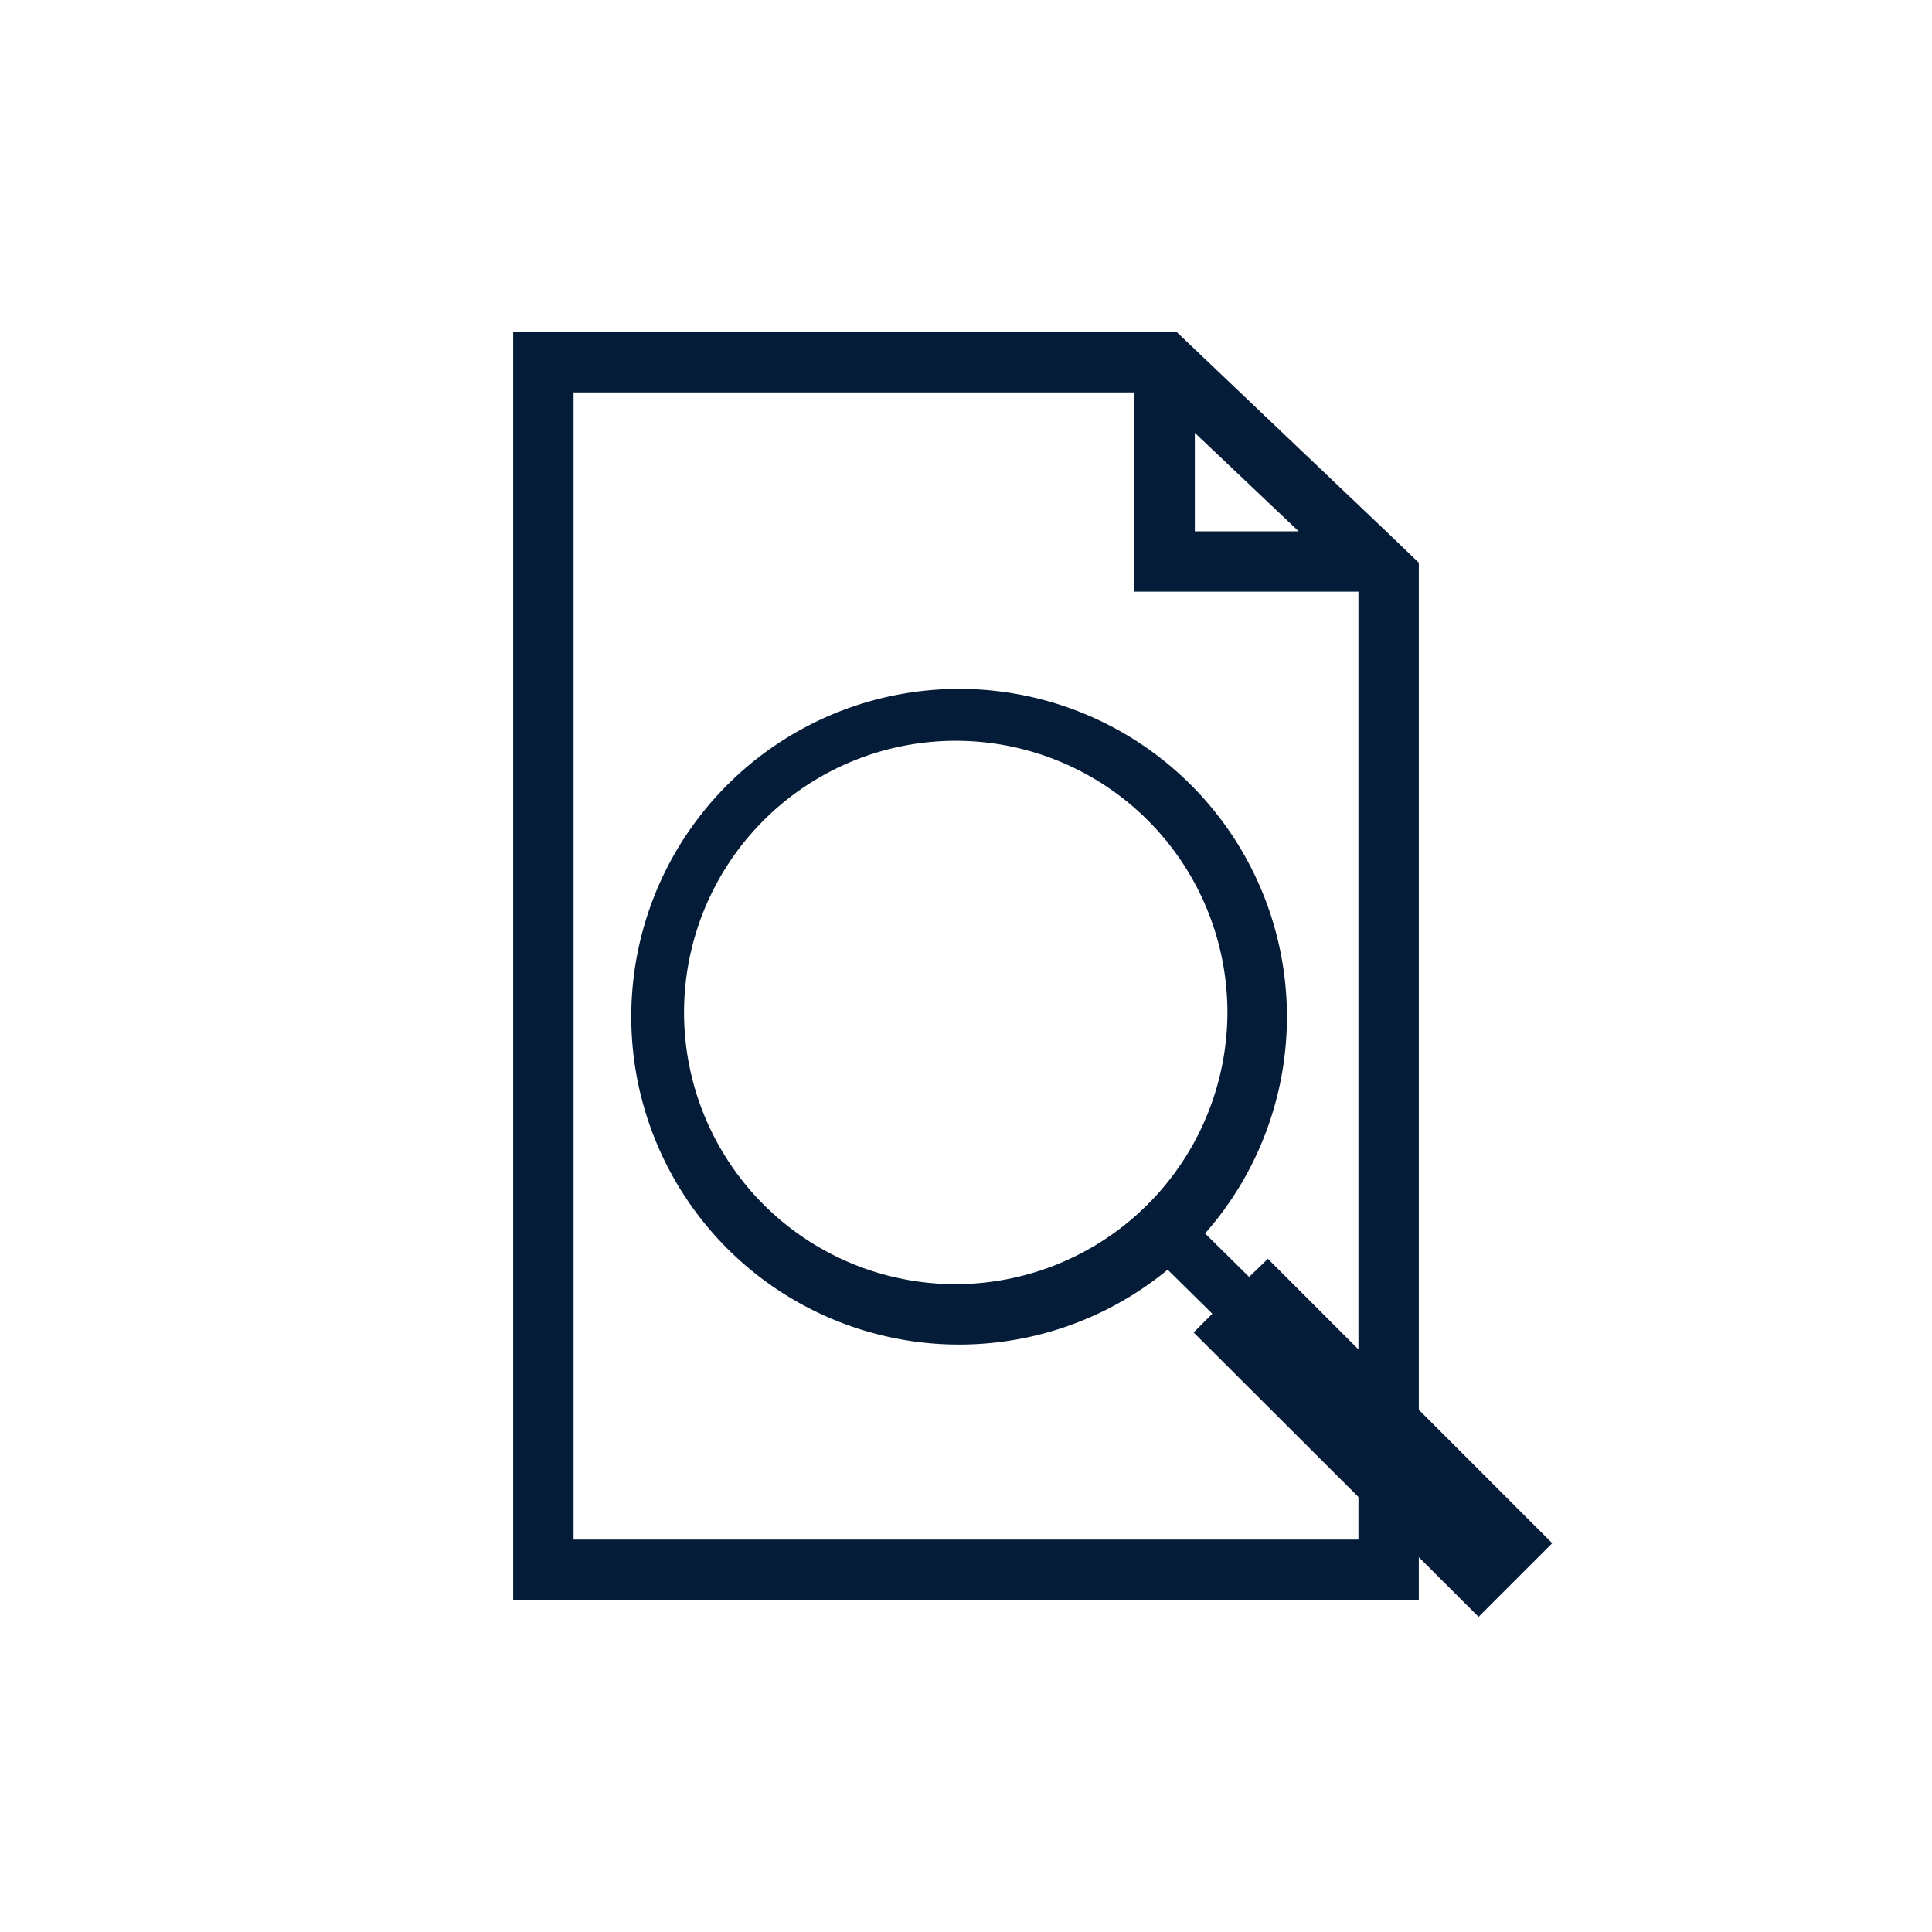
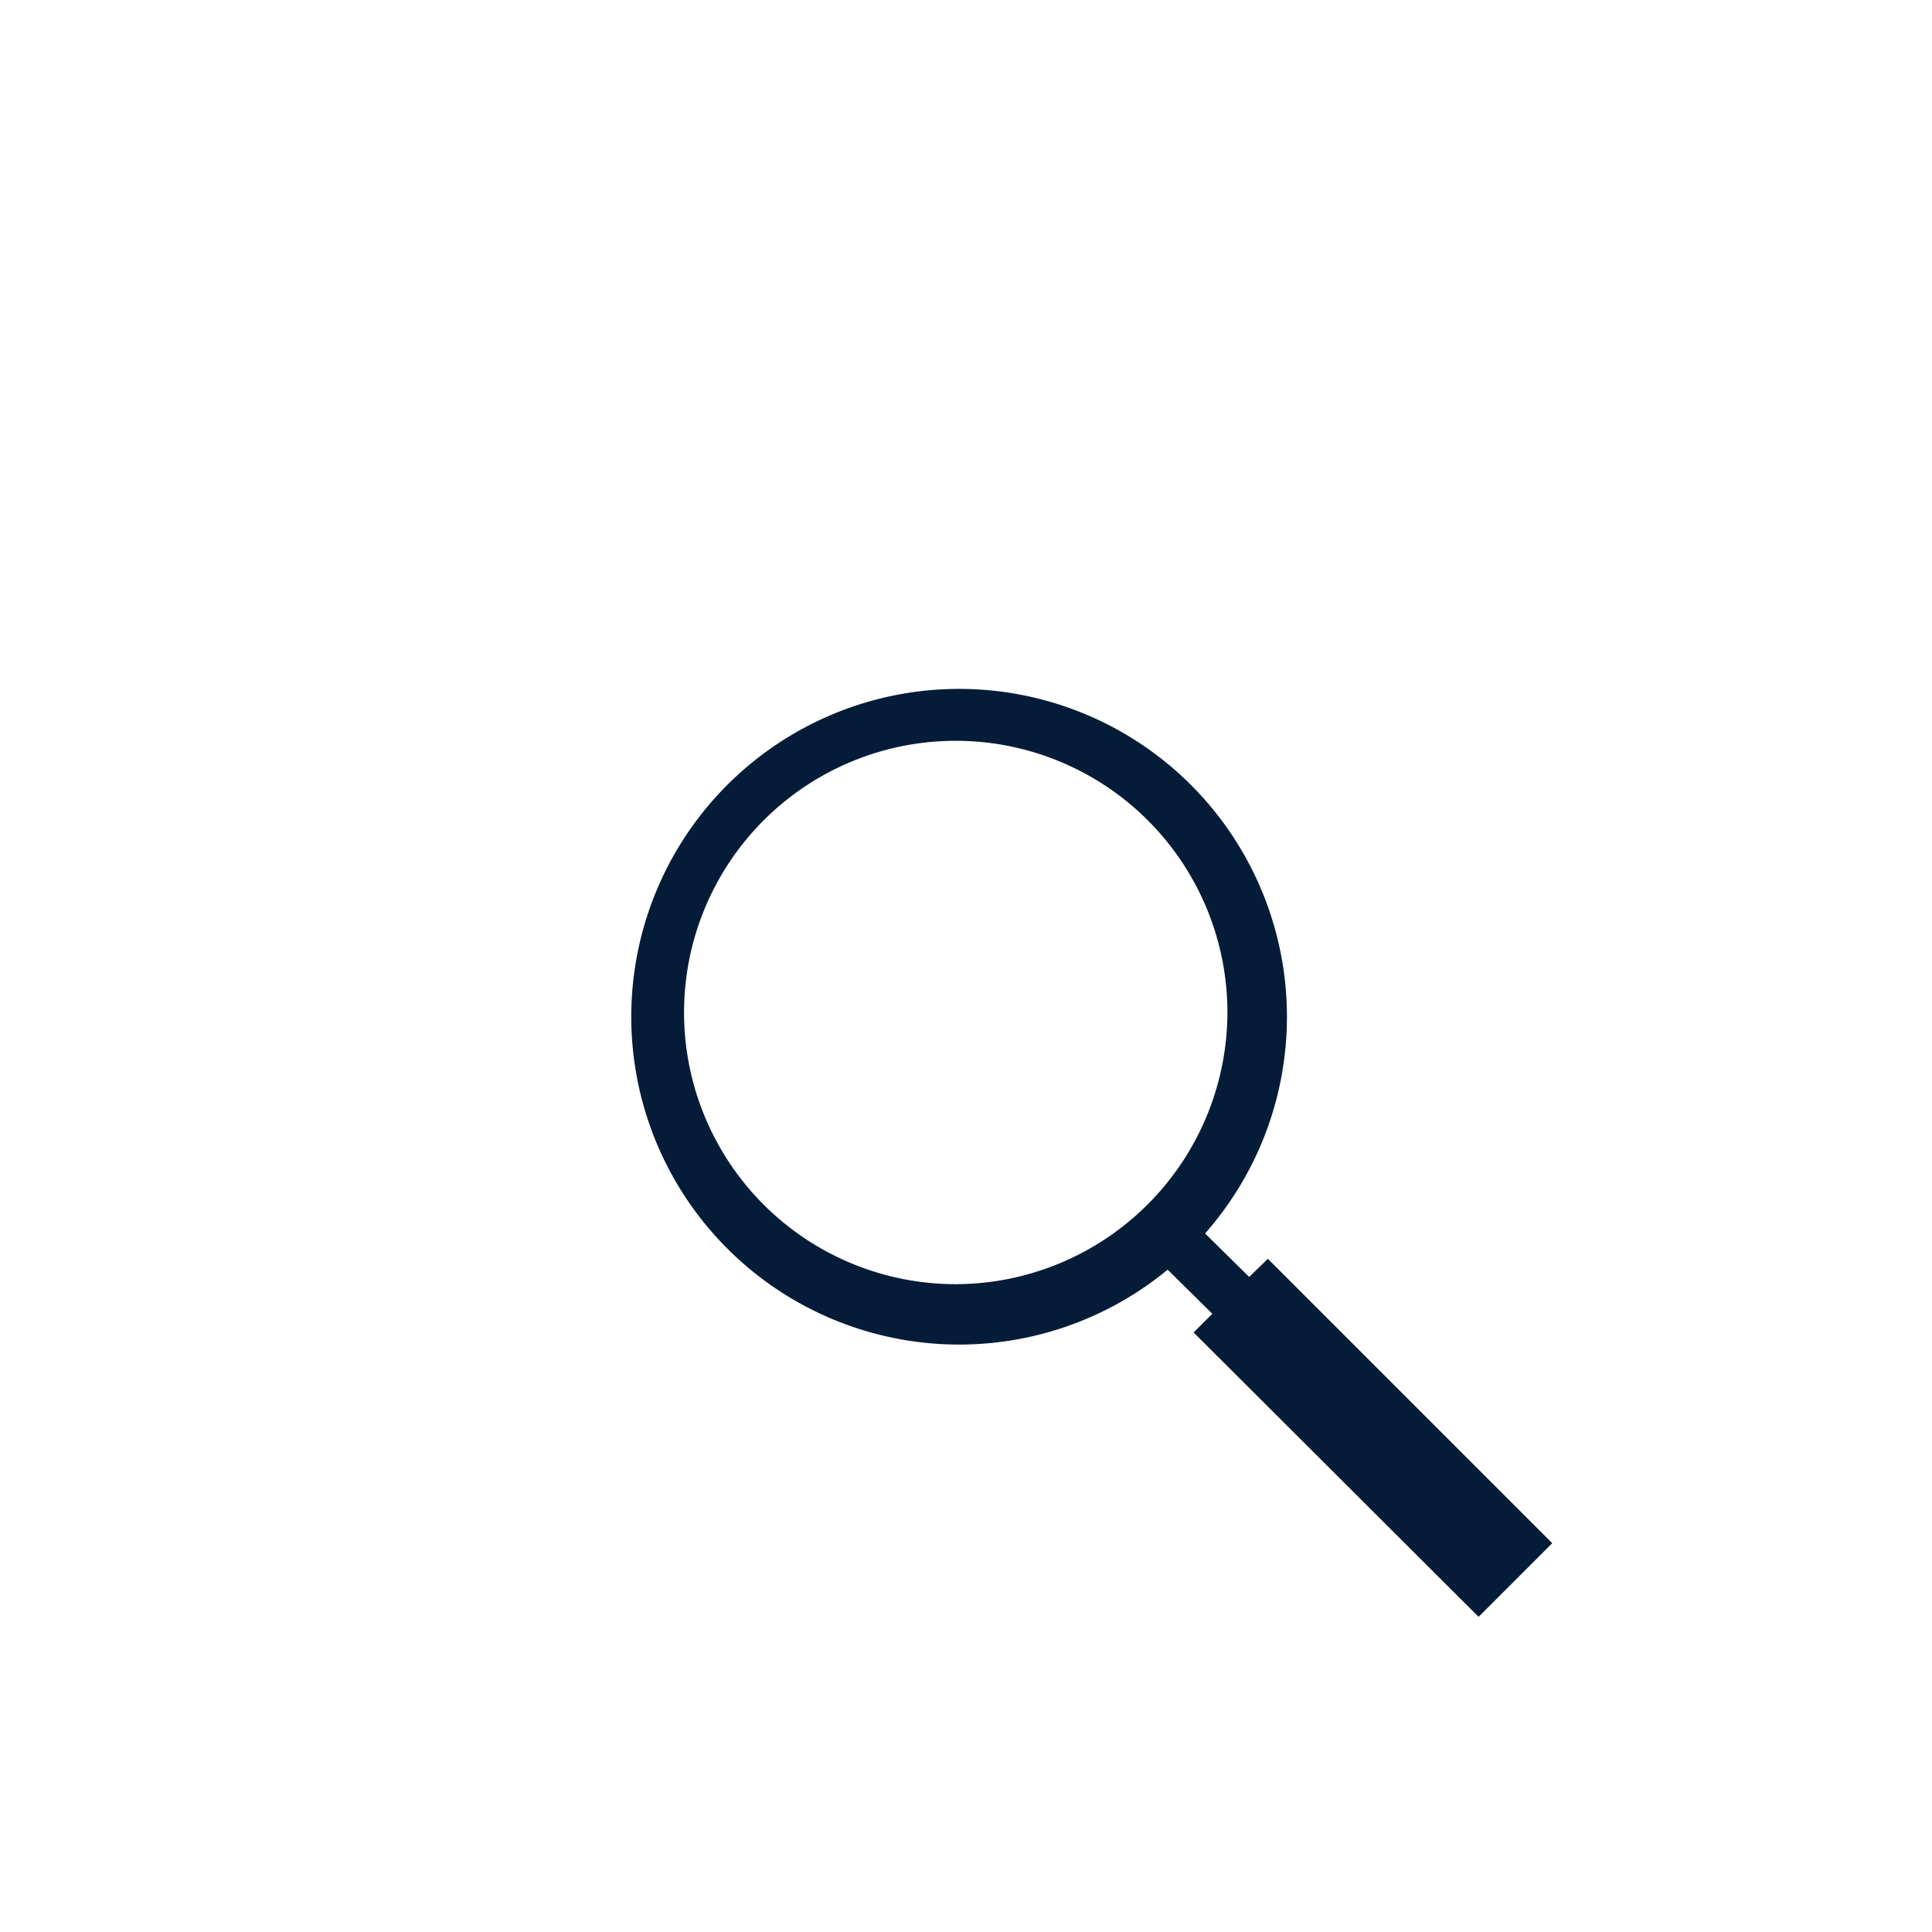
<svg xmlns="http://www.w3.org/2000/svg" id="Layer_1" data-name="Layer 1" viewBox="0 0 32 32">
  <defs>
    <style>.cls-1{fill:#051c38;}</style>
  </defs>
  <path class="cls-1" d="M15.83,21.27a4.5,4.5,0,1,1,4.5-4.5,4.51,4.51,0,0,1-4.5,4.5ZM21,20.85l-.31.3-.73-.72a5.43,5.43,0,1,0-.62.6l.74.73-.31.31,4.72,4.71,1.22-1.22L21,20.85Z" />
-   <path class="cls-1" d="M23,8.84v0h0L19.49,5.5H8.5v21h15V9.32ZM19.79,7.17,21.51,8.8H19.79ZM9.5,25.5V6.5h9.29V9.8H22.5V25.5Z" />
</svg>